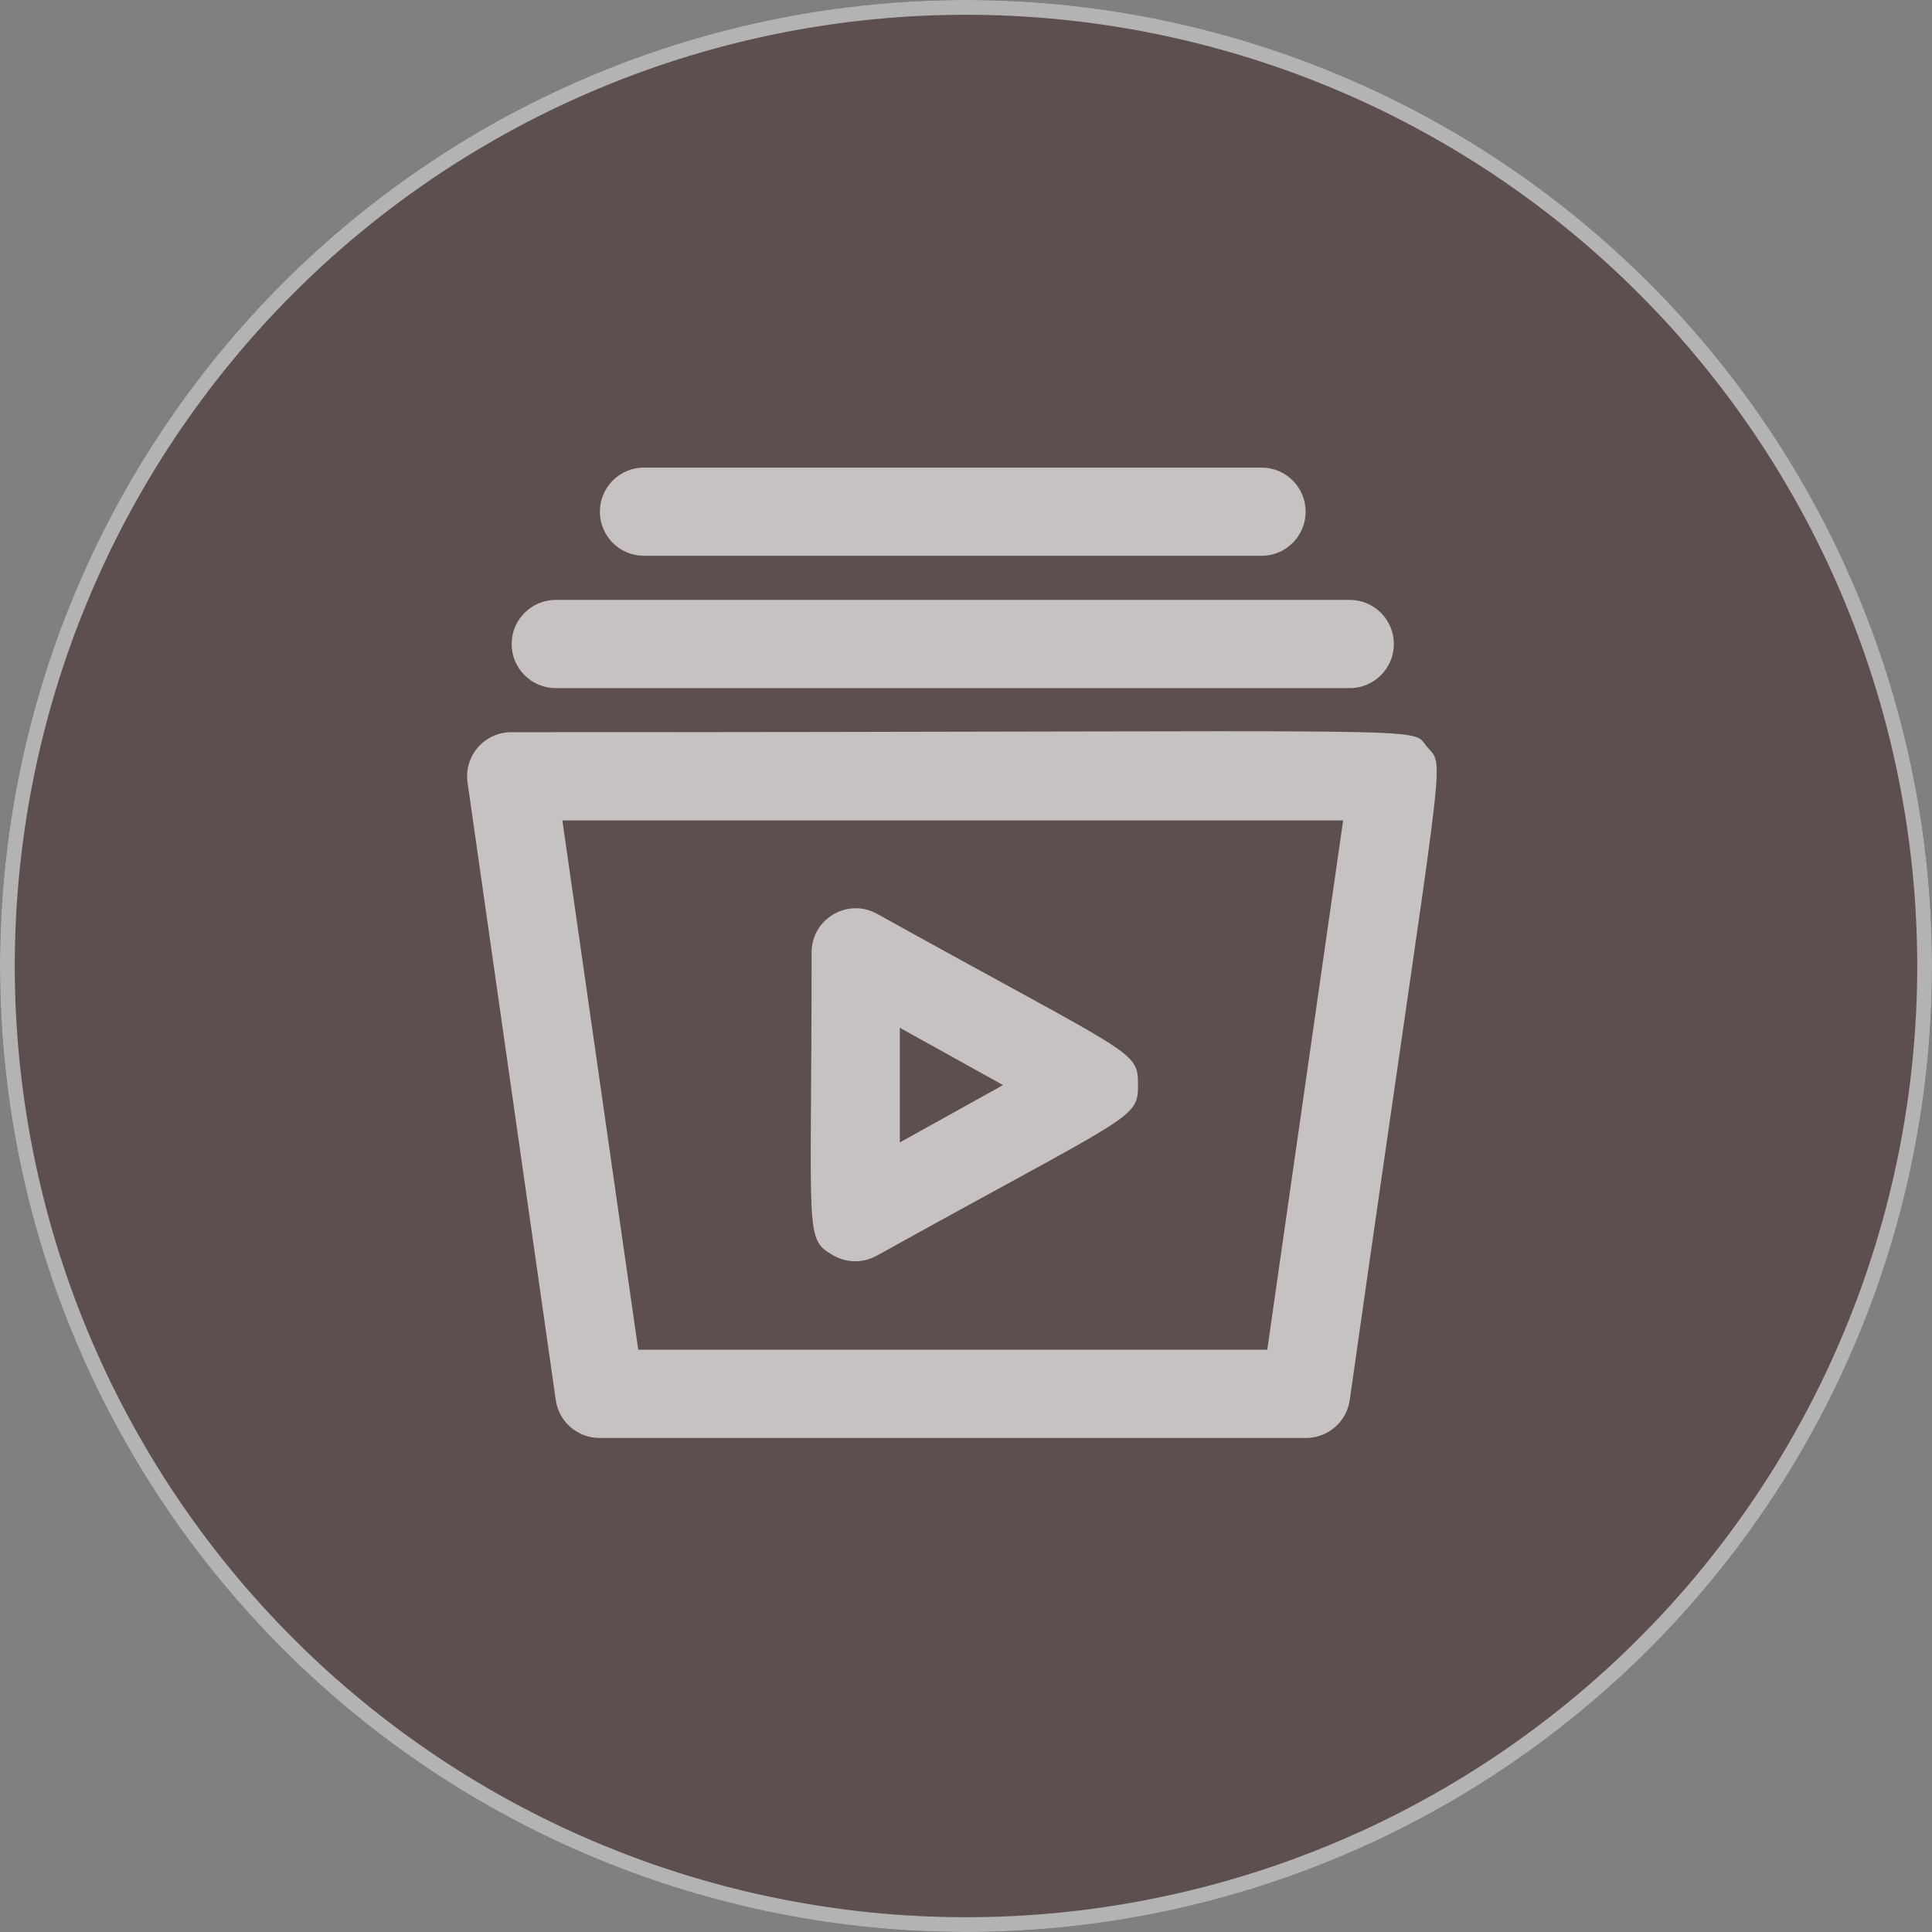
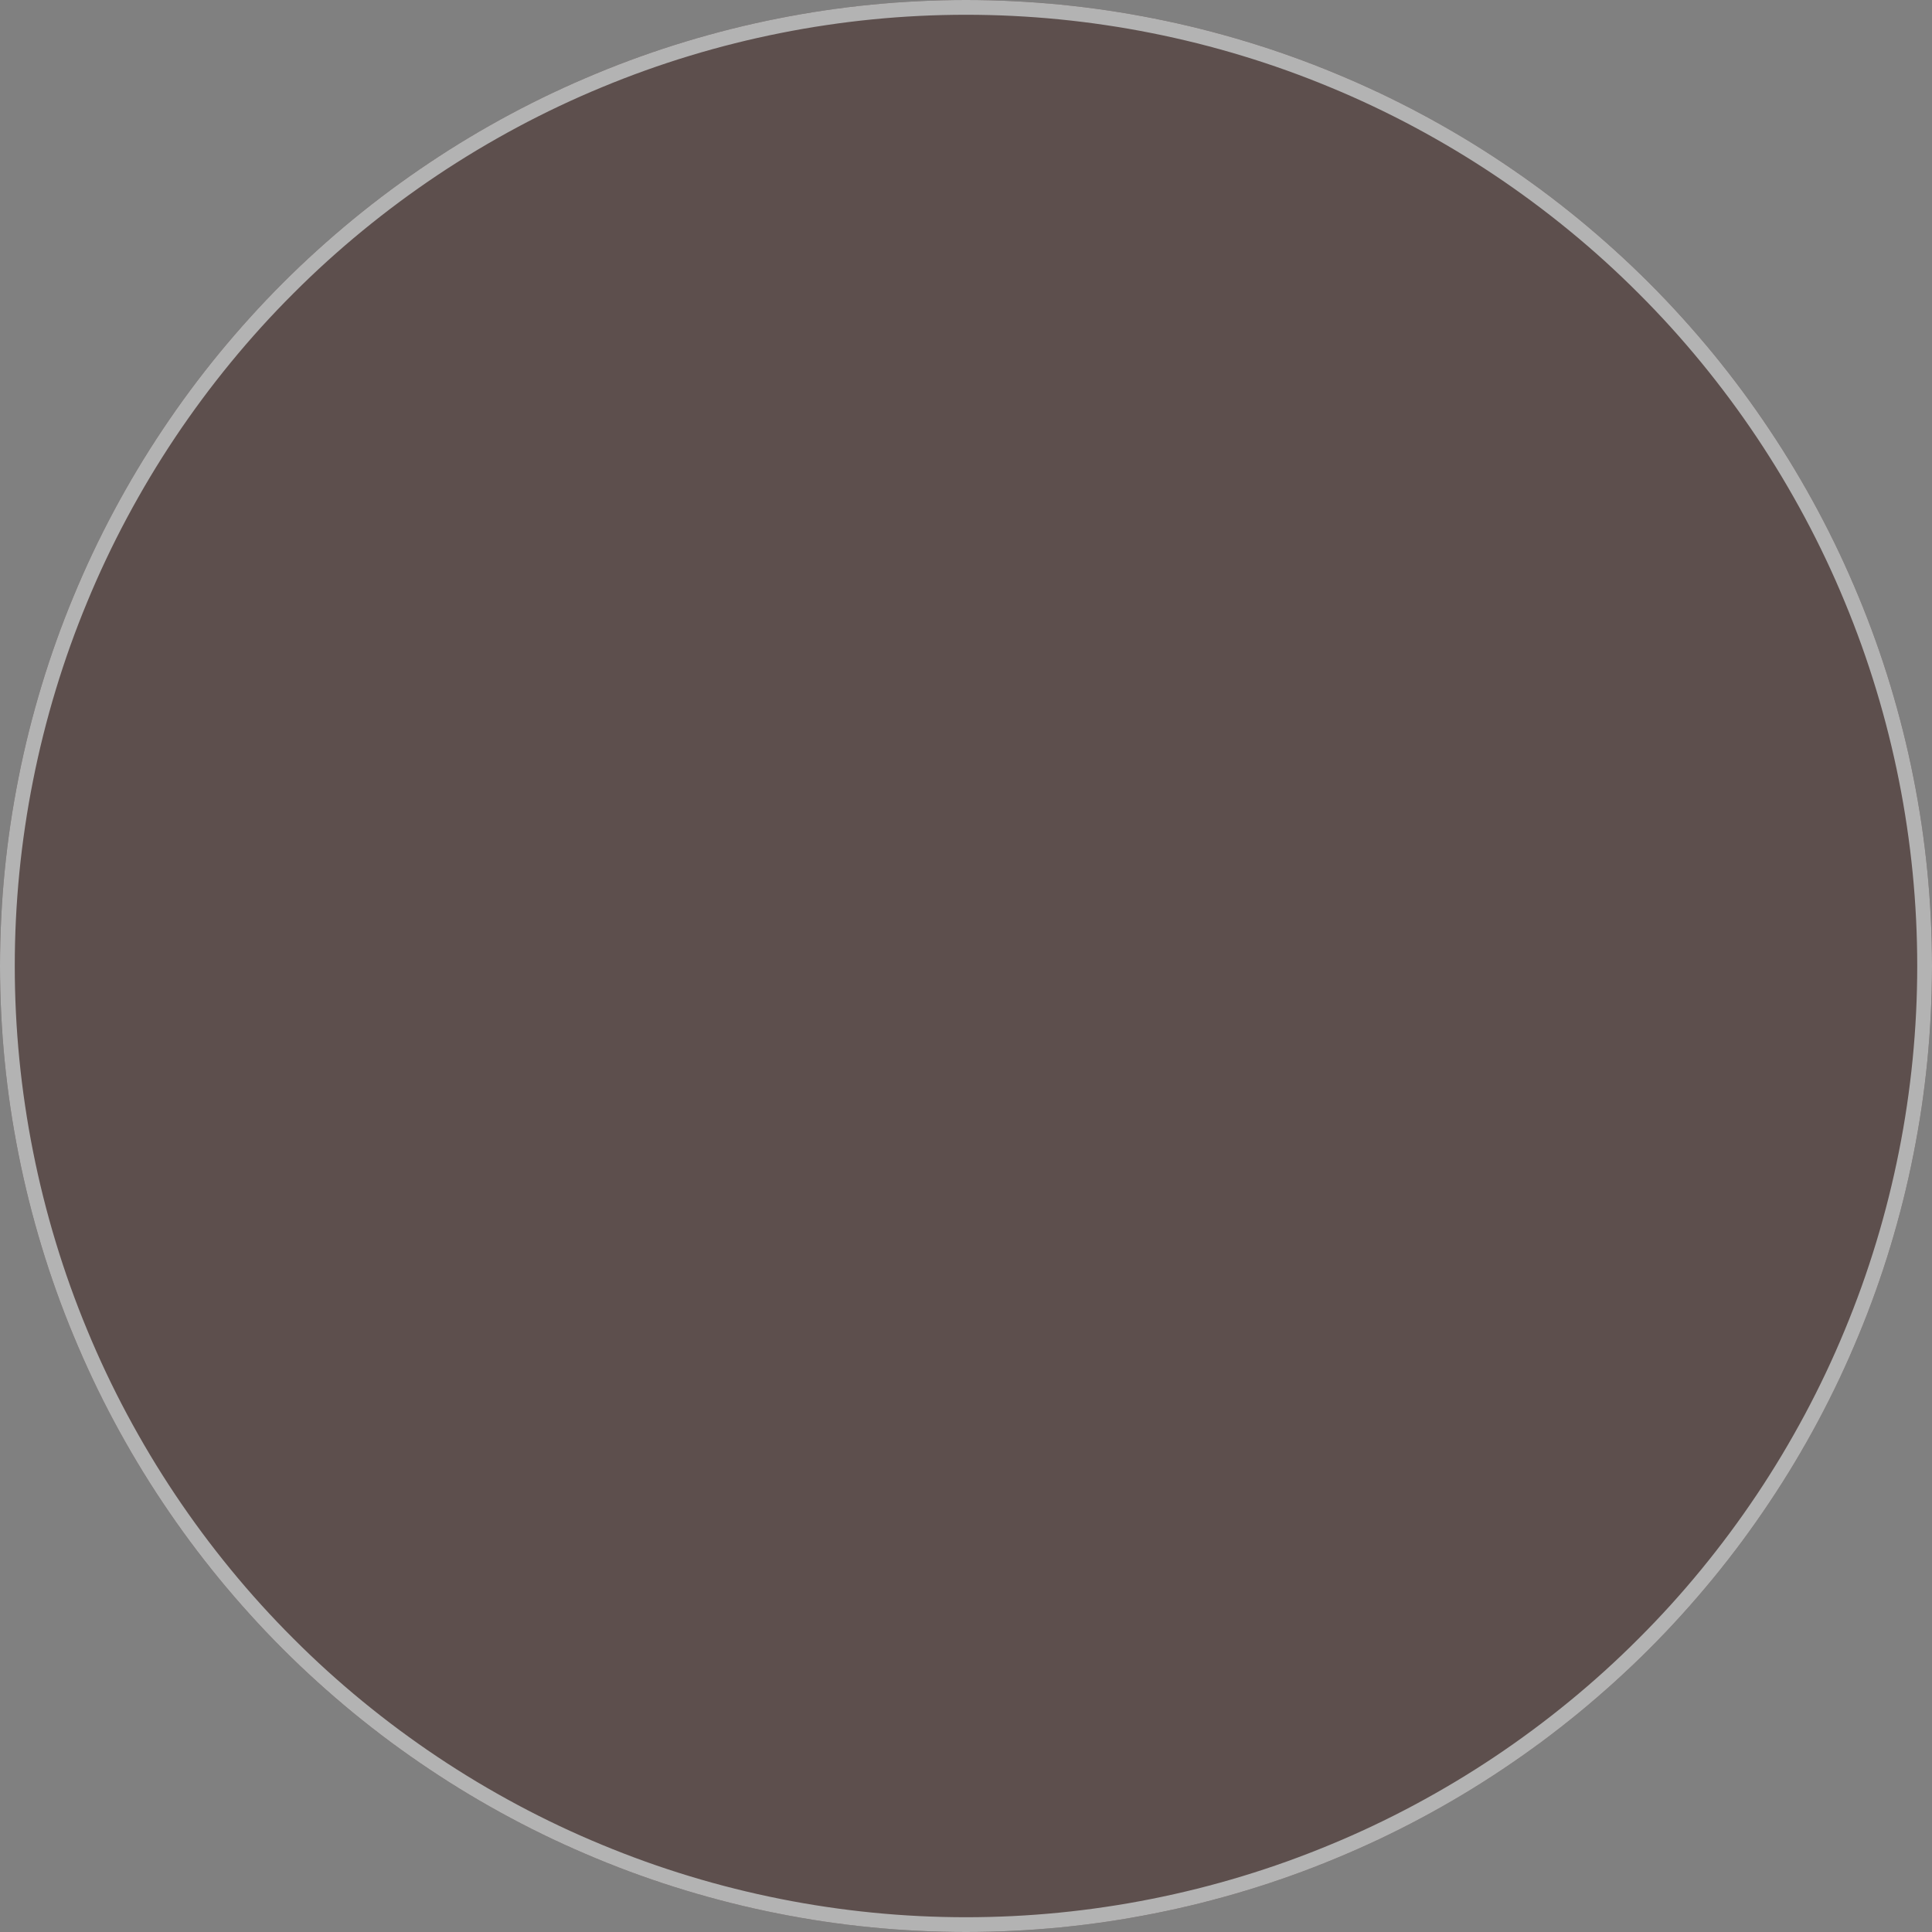
<svg xmlns="http://www.w3.org/2000/svg" fill="none" version="1.1" width="59" height="59" viewBox="0 0 59 59">
  <rect x="0" y="0" width="59" height="59" fill="#808080" stroke="none" />
  <defs>
    <clipPath id="master_svg0_48_7490">
-       <rect x="12.932" y="12.932" width="32.329" height="32.329" rx="0" />
-     </clipPath>
+       </clipPath>
  </defs>
  <g>
    <g style="opacity:0.4;">
      <ellipse cx="29.5" cy="29.5" rx="29.5" ry="29.5" fill="#290500" fill-opacity="1" />
      <path d="M59,29.5Q59,30.224,58.964,30.947Q58.929,31.671,58.858,32.392Q58.787,33.112,58.681,33.829Q58.574,34.545,58.433,35.255Q58.292,35.965,58.116,36.668Q57.94,37.37,57.73,38.063Q57.52,38.756,57.276,39.438Q57.032,40.12,56.754,40.789Q56.477,41.458,56.168,42.113Q55.858,42.768,55.517,43.406Q55.175,44.045,54.803,44.666Q54.431,45.287,54.028,45.889Q53.626,46.491,53.195,47.073Q52.763,47.655,52.304,48.215Q51.844,48.774,51.358,49.311Q50.872,49.848,50.36,50.36Q49.848,50.872,49.311,51.358Q48.774,51.844,48.215,52.304Q47.655,52.763,47.073,53.195Q46.491,53.626,45.889,54.028Q45.287,54.431,44.666,54.803Q44.045,55.175,43.406,55.517Q42.768,55.858,42.113,56.168Q41.458,56.477,40.789,56.754Q40.12,57.032,39.438,57.276Q38.756,57.52,38.063,57.73Q37.37,57.94,36.668,58.116Q35.965,58.292,35.255,58.433Q34.545,58.574,33.829,58.681Q33.112,58.787,32.392,58.858Q31.671,58.929,30.947,58.964Q30.224,59,29.5,59Q28.776,59,28.053,58.964Q27.329,58.929,26.608,58.858Q25.888,58.787,25.171,58.681Q24.455,58.574,23.745,58.433Q23.035,58.292,22.332,58.116Q21.63,57.94,20.937,57.73Q20.244,57.52,19.562,57.276Q18.88,57.032,18.211,56.754Q17.542,56.477,16.887,56.168Q16.232,55.858,15.594,55.517Q14.955,55.175,14.334,54.803Q13.713,54.431,13.111,54.028Q12.509,53.626,11.927,53.195Q11.345,52.763,10.785,52.304Q10.226,51.844,9.689,51.358Q9.152,50.872,8.64,50.36Q8.128,49.848,7.642,49.311Q7.156,48.774,6.696,48.215Q6.237,47.655,5.805,47.073Q5.374,46.491,4.972,45.889Q4.569,45.287,4.197,44.666Q3.825,44.045,3.483,43.406Q3.142,42.768,2.832,42.113Q2.523,41.458,2.246,40.789Q1.968,40.12,1.724,39.438Q1.48,38.756,1.27,38.063Q1.06,37.37,0.884,36.668Q0.708,35.965,0.567,35.255Q0.426,34.545,0.319,33.829Q0.213,33.112,0.142,32.392Q0.071,31.671,0.036,30.947Q0,30.224,0,29.5Q0,28.776,0.036,28.053Q0.071,27.329,0.142,26.608Q0.213,25.888,0.319,25.171Q0.426,24.455,0.567,23.745Q0.708,23.035,0.884,22.332Q1.06,21.63,1.27,20.937Q1.48,20.244,1.724,19.562Q1.968,18.88,2.246,18.211Q2.523,17.542,2.832,16.887Q3.142,16.232,3.483,15.594Q3.825,14.955,4.197,14.334Q4.569,13.713,4.972,13.111Q5.374,12.509,5.805,11.927Q6.237,11.345,6.696,10.785Q7.156,10.226,7.642,9.689Q8.128,9.152,8.64,8.64Q9.152,8.128,9.689,7.642Q10.226,7.156,10.785,6.696Q11.345,6.237,11.927,5.805Q12.509,5.374,13.111,4.972Q13.713,4.569,14.334,4.197Q14.955,3.825,15.594,3.483Q16.232,3.142,16.887,2.832Q17.542,2.523,18.211,2.246Q18.88,1.968,19.562,1.724Q20.244,1.48,20.937,1.27Q21.63,1.06,22.332,0.884Q23.035,0.708,23.745,0.567Q24.455,0.426,25.171,0.319Q25.888,0.213,26.608,0.142Q27.329,0.071,28.053,0.036Q28.776,0,29.5,0Q30.224,0,30.947,0.036Q31.671,0.071,32.392,0.142Q33.112,0.213,33.829,0.319Q34.545,0.426,35.255,0.567Q35.965,0.708,36.668,0.884Q37.37,1.06,38.063,1.27Q38.756,1.48,39.438,1.724Q40.12,1.968,40.789,2.246Q41.458,2.523,42.113,2.832Q42.768,3.142,43.406,3.483Q44.045,3.825,44.666,4.197Q45.287,4.569,45.889,4.972Q46.491,5.374,47.073,5.805Q47.655,6.237,48.215,6.696Q48.774,7.156,49.311,7.642Q49.848,8.128,50.36,8.64Q50.872,9.152,51.358,9.689Q51.844,10.226,52.304,10.785Q52.763,11.345,53.195,11.927Q53.626,12.509,54.028,13.111Q54.431,13.713,54.803,14.334Q55.175,14.955,55.517,15.594Q55.858,16.232,56.168,16.887Q56.477,17.542,56.754,18.211Q57.032,18.88,57.276,19.562Q57.52,20.244,57.73,20.937Q57.94,21.63,58.116,22.332Q58.292,23.035,58.433,23.745Q58.574,24.455,58.681,25.171Q58.787,25.888,58.858,26.608Q58.929,27.329,58.964,28.053Q59,28.776,59,29.5ZM58.549,29.5Q58.549,28.787,58.514,28.075Q58.479,27.362,58.409,26.653Q58.339,25.943,58.234,25.238Q58.13,24.532,57.99,23.833Q57.851,23.133,57.678,22.442Q57.505,21.75,57.298,21.068Q57.091,20.385,56.851,19.714Q56.61,19.042,56.337,18.384Q56.065,17.725,55.76,17.08Q55.455,16.435,55.119,15.807Q54.782,15.178,54.416,14.566Q54.049,13.954,53.653,13.361Q53.257,12.769,52.832,12.196Q52.407,11.623,51.955,11.072Q51.503,10.521,51.024,9.992Q50.545,9.464,50.04,8.96Q49.536,8.455,49.008,7.976Q48.48,7.497,47.928,7.045Q47.377,6.593,46.804,6.168Q46.231,5.743,45.639,5.347Q45.046,4.951,44.434,4.584Q43.822,4.218,43.193,3.881Q42.565,3.545,41.92,3.24Q41.275,2.935,40.616,2.663Q39.958,2.39,39.286,2.149Q38.615,1.909,37.932,1.702Q37.25,1.495,36.558,1.322Q35.867,1.149,35.167,1.01Q34.468,0.87,33.762,0.766Q33.057,0.661,32.347,0.591Q31.638,0.521,30.925,0.486Q30.213,0.451,29.5,0.451Q28.787,0.451,28.075,0.486Q27.362,0.521,26.653,0.591Q25.943,0.661,25.238,0.766Q24.532,0.87,23.833,1.01Q23.133,1.149,22.442,1.322Q21.75,1.495,21.068,1.702Q20.385,1.909,19.714,2.149Q19.042,2.39,18.384,2.663Q17.725,2.935,17.08,3.24Q16.435,3.545,15.807,3.881Q15.178,4.218,14.566,4.584Q13.954,4.951,13.361,5.347Q12.769,5.743,12.196,6.168Q11.623,6.593,11.072,7.045Q10.521,7.497,9.992,7.976Q9.464,8.455,8.96,8.96Q8.455,9.464,7.976,9.992Q7.497,10.521,7.045,11.072Q6.593,11.623,6.168,12.196Q5.743,12.769,5.347,13.361Q4.951,13.954,4.584,14.566Q4.218,15.178,3.881,15.807Q3.545,16.435,3.24,17.08Q2.935,17.725,2.663,18.384Q2.39,19.042,2.149,19.714Q1.909,20.385,1.702,21.068Q1.495,21.75,1.322,22.442Q1.149,23.133,1.01,23.833Q0.87,24.532,0.766,25.238Q0.661,25.943,0.591,26.653Q0.521,27.362,0.486,28.075Q0.451,28.787,0.451,29.5Q0.451,30.213,0.486,30.925Q0.521,31.638,0.591,32.347Q0.661,33.057,0.766,33.762Q0.87,34.468,1.01,35.167Q1.149,35.867,1.322,36.558Q1.495,37.25,1.702,37.932Q1.909,38.615,2.149,39.286Q2.39,39.958,2.663,40.616Q2.935,41.275,3.24,41.92Q3.545,42.565,3.881,43.193Q4.218,43.822,4.584,44.434Q4.951,45.046,5.347,45.639Q5.743,46.231,6.168,46.804Q6.593,47.377,7.045,47.928Q7.497,48.48,7.976,49.008Q8.455,49.536,8.96,50.04Q9.464,50.545,9.992,51.024Q10.521,51.503,11.072,51.955Q11.623,52.407,12.196,52.832Q12.769,53.257,13.361,53.653Q13.954,54.049,14.566,54.416Q15.178,54.782,15.807,55.119Q16.435,55.455,17.08,55.76Q17.725,56.065,18.384,56.337Q19.042,56.61,19.714,56.851Q20.385,57.091,21.068,57.298Q21.75,57.505,22.442,57.678Q23.133,57.851,23.833,57.99Q24.532,58.13,25.238,58.234Q25.943,58.339,26.653,58.409Q27.362,58.479,28.075,58.514Q28.787,58.549,29.5,58.549Q30.213,58.549,30.925,58.514Q31.638,58.479,32.347,58.409Q33.057,58.339,33.762,58.234Q34.468,58.13,35.167,57.99Q35.867,57.851,36.558,57.678Q37.25,57.505,37.932,57.298Q38.615,57.091,39.286,56.851Q39.958,56.61,40.616,56.337Q41.275,56.065,41.92,55.76Q42.565,55.455,43.193,55.119Q43.822,54.782,44.434,54.416Q45.046,54.049,45.639,53.653Q46.231,53.257,46.804,52.832Q47.377,52.407,47.928,51.955Q48.48,51.503,49.008,51.024Q49.536,50.545,50.04,50.04Q50.545,49.536,51.024,49.008Q51.503,48.48,51.955,47.928Q52.407,47.377,52.832,46.804Q53.257,46.231,53.653,45.639Q54.049,45.046,54.416,44.434Q54.782,43.822,55.119,43.193Q55.455,42.565,55.76,41.92Q56.065,41.275,56.337,40.616Q56.61,39.958,56.851,39.286Q57.091,38.615,57.298,37.932Q57.505,37.25,57.678,36.558Q57.851,35.867,57.99,35.167Q58.13,34.468,58.234,33.762Q58.339,33.057,58.409,32.347Q58.479,31.638,58.514,30.925Q58.549,30.213,58.549,29.5Z" fill="#FFFFFF" fill-opacity="1" />
    </g>
    <g style="opacity:0.65;" clip-path="url(#master_svg0_48_7490)">
      <g>
        <g>
          <path d="M43.59,22.818C42.997,22.158,44.991,22.36,15.625,22.36C14.801,22.352,14.163,23.08,14.278,23.896L16.972,42.754C17.067,43.424,17.643,43.919,18.319,43.913L39.872,43.913C40.548,43.919,41.124,43.424,41.219,42.754C44.115,22.36,44.156,23.492,43.59,22.818ZM38.7,41.219L19.491,41.219L17.174,25.054L41.017,25.054L38.7,41.219Z" fill="#FFFFFF" fill-opacity="1" style="mix-blend-mode:passthrough" />
        </g>
        <g>
-           <path d="M25.445,38.337C25.862,38.577,26.375,38.577,26.792,38.337C34.632,33.986,34.753,34.188,34.753,33.124C34.753,32.06,34.645,32.275,26.792,27.911C25.89,27.404,24.776,28.061,24.785,29.096C24.785,37.825,24.556,37.811,25.445,38.337ZM27.479,31.386L30.631,33.137L27.479,34.888L27.479,31.386ZM16.972,21.014L41.219,21.014C41.963,21.014,42.566,20.411,42.566,19.667C42.566,18.923,41.963,18.32,41.219,18.32L16.972,18.32C16.228,18.32,15.625,18.923,15.625,19.667C15.625,20.411,16.228,21.014,16.972,21.014ZM19.666,16.973L38.525,16.973C39.269,16.973,39.872,16.37,39.872,15.626C39.872,14.882,39.269,14.279,38.525,14.279L19.666,14.279C18.922,14.279,18.319,14.882,18.319,15.626C18.319,16.37,18.922,16.973,19.666,16.973Z" fill="#FFFFFF" fill-opacity="1" style="mix-blend-mode:passthrough" />
-         </g>
+           </g>
      </g>
    </g>
  </g>
</svg>